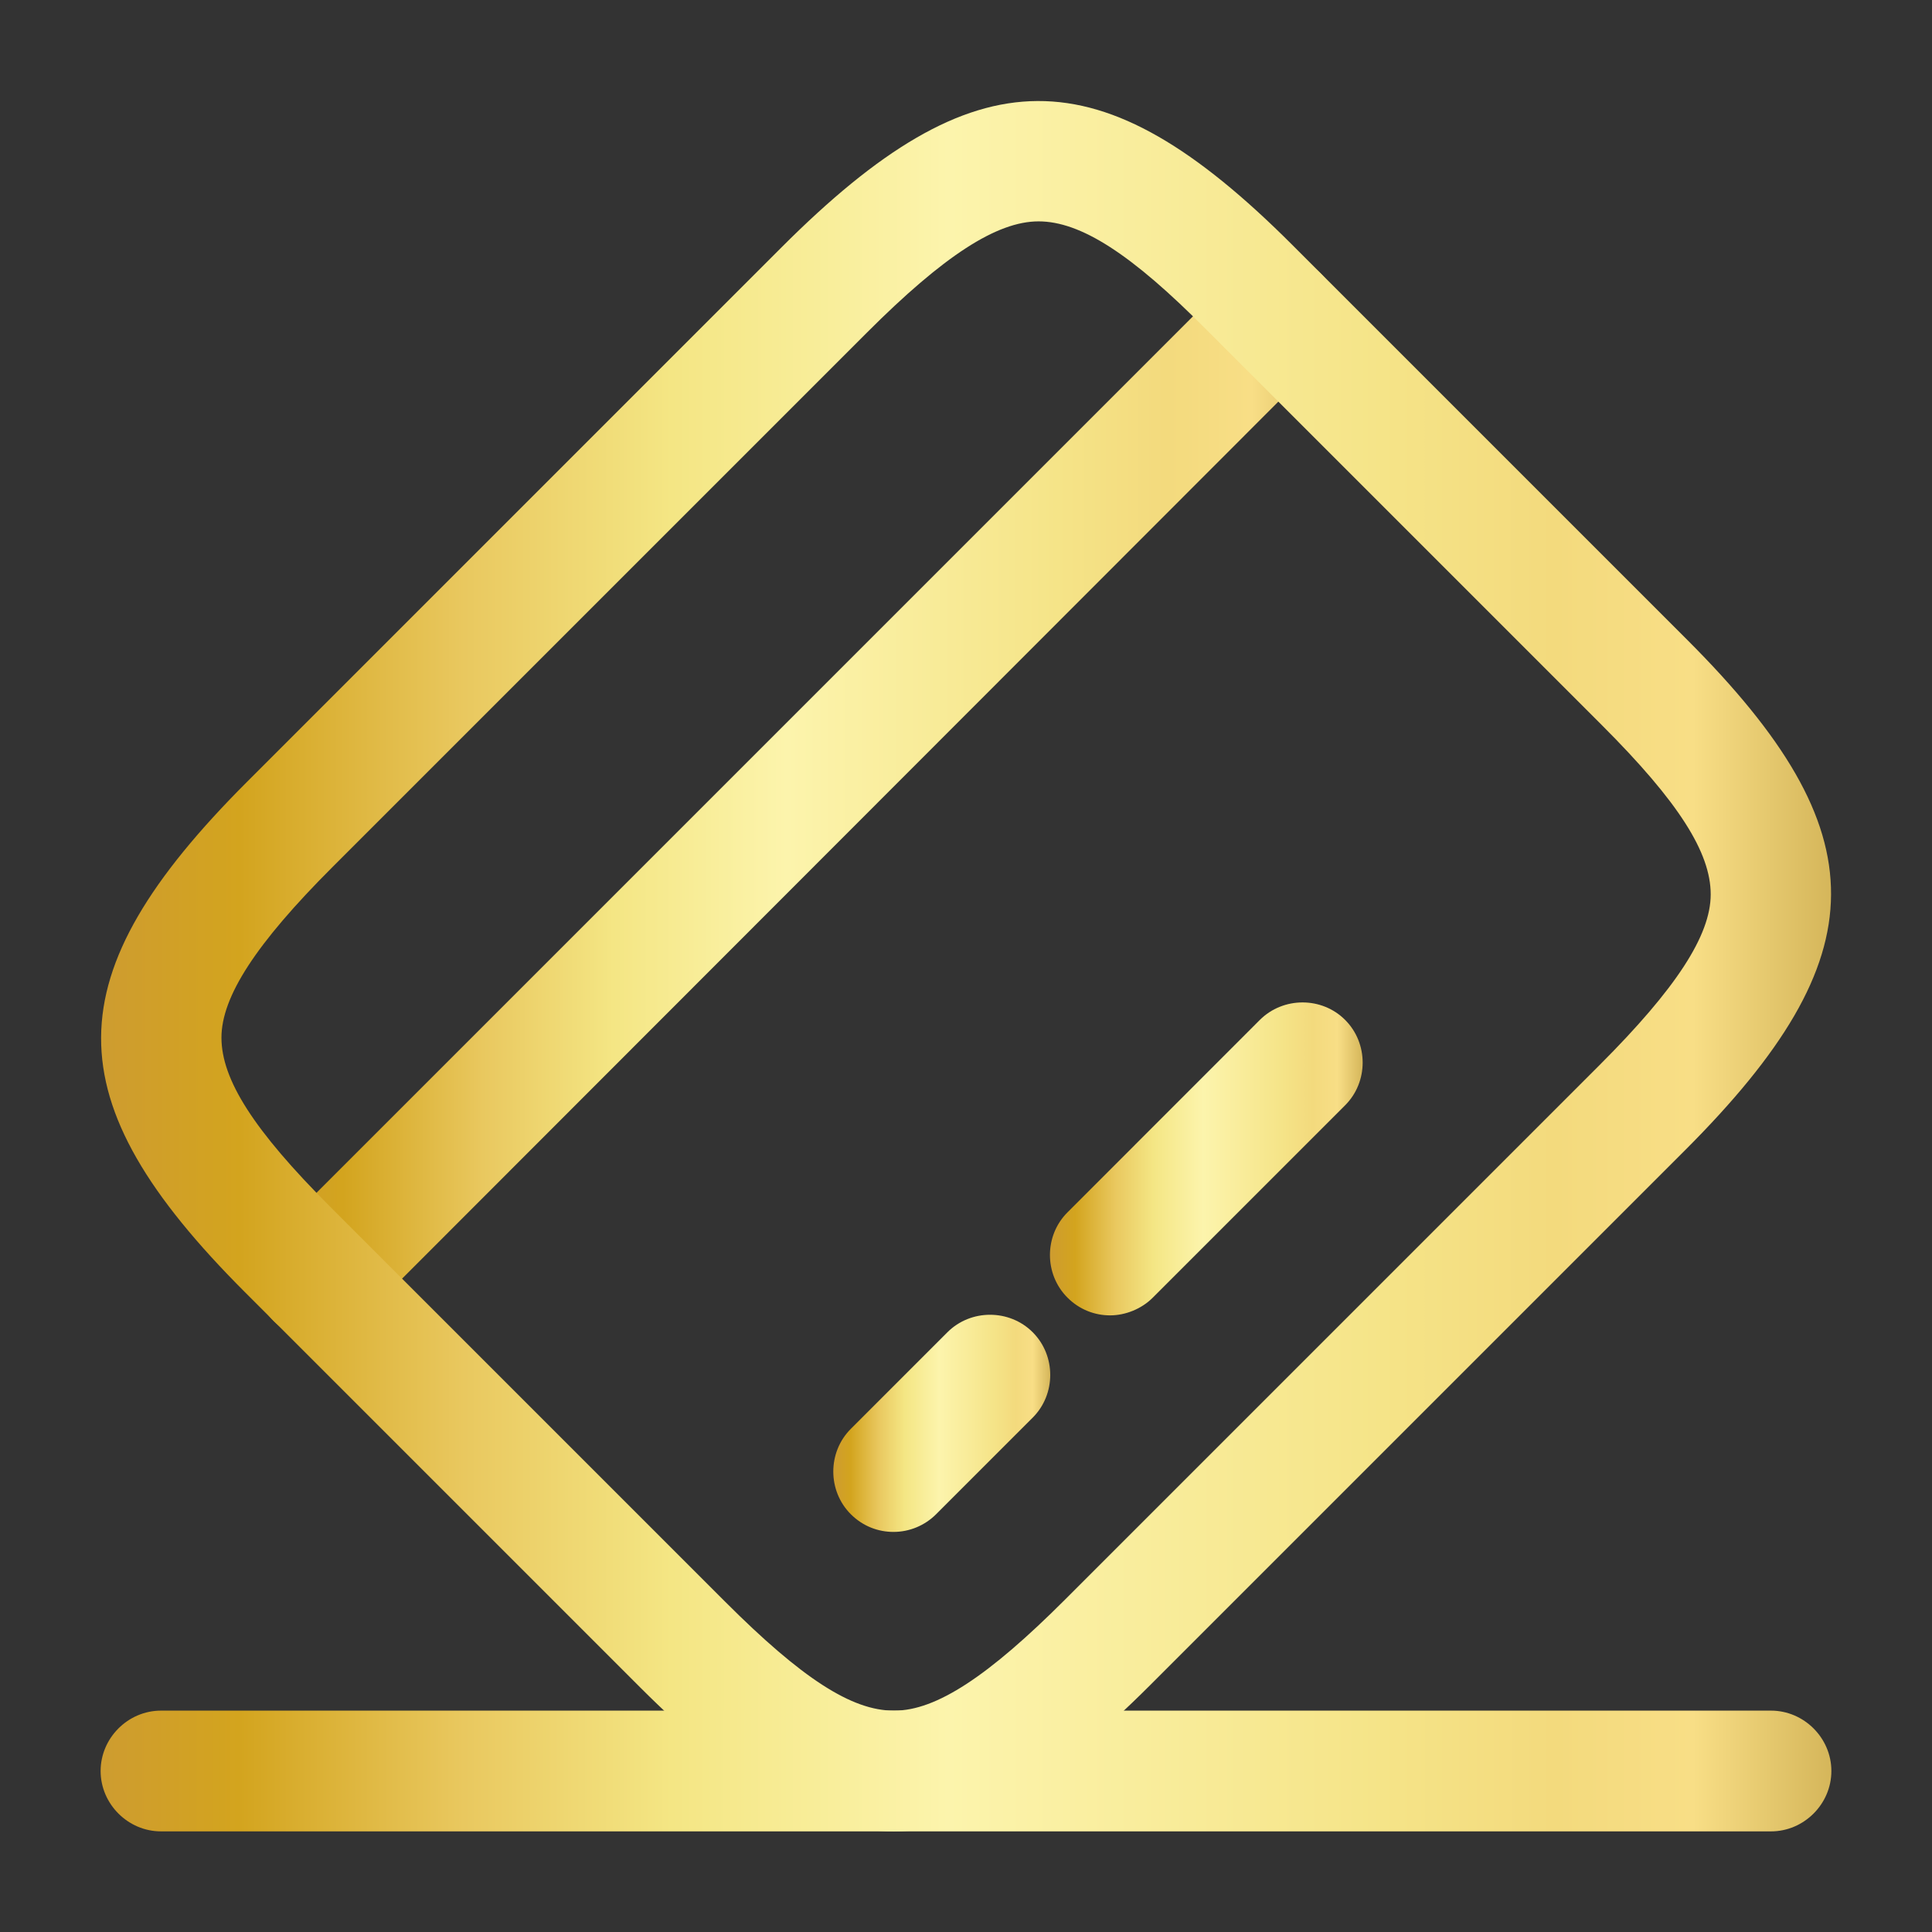
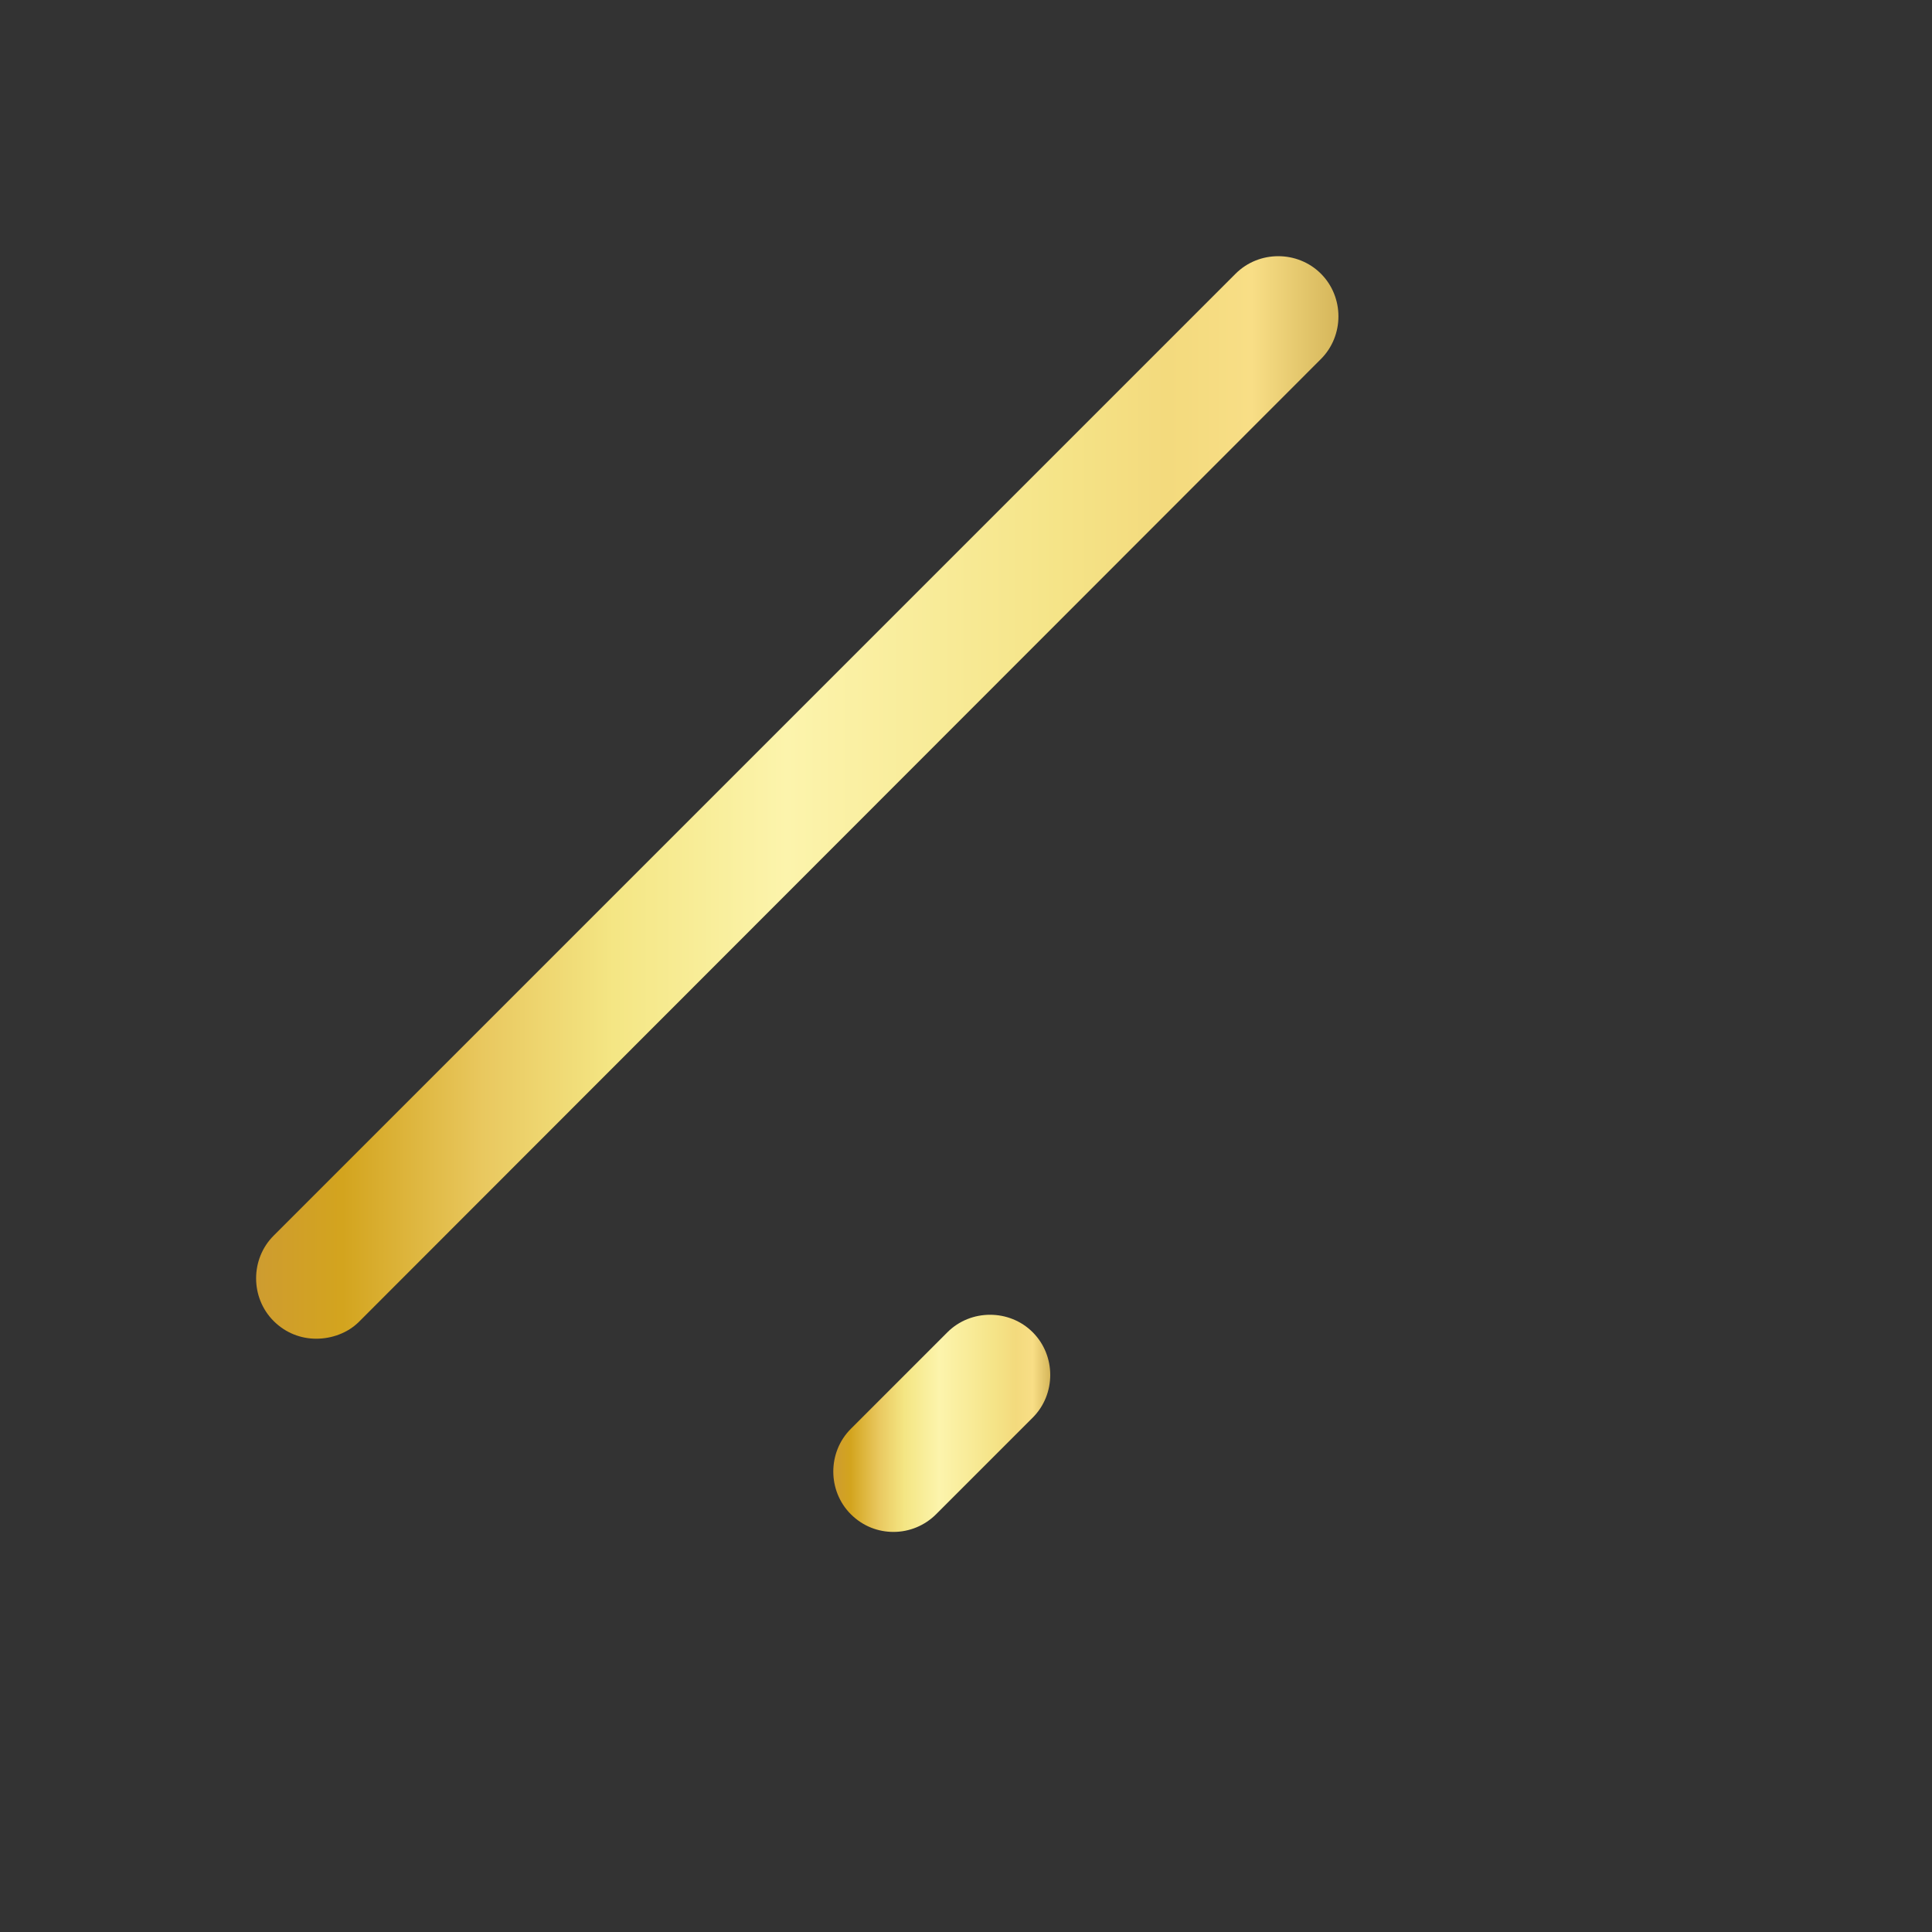
<svg xmlns="http://www.w3.org/2000/svg" width="24" height="24" viewBox="0 0 24 24" fill="none">
  <rect x="0" y="0" width="24" height="24" fill="#333333" stroke="none" />
  <path d="M3.929 16.63C3.739 16.63 3.549 16.56 3.399 16.41C3.109 16.12 3.109 15.64 3.399 15.35L15.349 3.4C15.639 3.11 16.119 3.11 16.409 3.4C16.699 3.69 16.699 4.17 16.409 4.46L4.459 16.42C4.319 16.56 4.119 16.63 3.929 16.63Z" fill="url(#paint0_linear_582_4227)" />
  <path d="M11.099 19.03C10.909 19.03 10.719 18.96 10.569 18.81C10.279 18.52 10.279 18.04 10.569 17.75L11.769 16.55C12.059 16.26 12.539 16.26 12.829 16.55C13.119 16.84 13.119 17.32 12.829 17.61L11.629 18.81C11.489 18.95 11.299 19.03 11.099 19.03Z" fill="url(#paint1_linear_582_4227)" />
-   <path d="M13.79 16.34C13.601 16.34 13.411 16.27 13.261 16.12C12.97 15.83 12.97 15.35 13.261 15.06L15.65 12.67C15.941 12.38 16.421 12.38 16.71 12.67C17 12.96 17 13.44 16.71 13.73L14.32 16.12C14.181 16.26 13.98 16.34 13.79 16.34Z" fill="url(#paint2_linear_582_4227)" />
-   <path d="M11.101 22.75C10.121 22.75 9.141 22.15 7.951 20.96L3.041 16.05C0.651 13.66 0.661 12.12 3.071 9.71L9.711 3.07C12.121 0.66 13.661 0.65 16.051 3.04L20.961 7.95C23.351 10.34 23.341 11.88 20.931 14.29L14.291 20.93C13.081 22.14 12.091 22.75 11.101 22.75ZM12.901 2.75C12.381 2.75 11.721 3.18 10.771 4.13L4.131 10.77C3.181 11.72 2.751 12.38 2.751 12.89C2.751 13.41 3.151 14.04 4.101 14.99L9.011 19.9C9.961 20.85 10.581 21.25 11.101 21.25C11.101 21.25 11.101 21.25 11.111 21.25C11.631 21.25 12.281 20.82 13.231 19.87L19.871 13.23C20.821 12.28 21.251 11.62 21.251 11.11C21.251 10.59 20.851 9.96 19.901 9.01L14.991 4.1C14.051 3.15 13.421 2.75 12.901 2.75Z" fill="url(#paint3_linear_582_4227)" />
-   <path d="M22 22.75H2C1.59 22.75 1.25 22.41 1.25 22C1.25 21.59 1.59 21.25 2 21.25H22C22.41 21.25 22.75 21.59 22.75 22C22.75 22.41 22.41 22.75 22 22.75Z" fill="url(#paint4_linear_582_4227)" />
  <defs>
    <linearGradient id="paint0_linear_582_4227" x1="3.182" y1="9.906" x2="16.627" y2="9.906" gradientUnits="userSpaceOnUse">
      <stop stop-color="#CE9C30" />
      <stop offset="0.08" stop-color="#D3A41E" />
      <stop offset="0.21" stop-color="#E9C85F" />
      <stop offset="0.33" stop-color="#F4E684" />
      <stop offset="0.49" stop-color="#FCF4AC" />
      <stop offset="0.74" stop-color="#F5E488" />
      <stop offset="0.84" stop-color="#F3DA7D" />
      <stop offset="0.92" stop-color="#F8DE86" />
      <stop offset="1" stop-color="#D5B65A" />
    </linearGradient>
    <linearGradient id="paint1_linear_582_4227" x1="10.351" y1="17.681" x2="13.047" y2="17.681" gradientUnits="userSpaceOnUse">
      <stop stop-color="#CE9C30" />
      <stop offset="0.08" stop-color="#D3A41E" />
      <stop offset="0.21" stop-color="#E9C85F" />
      <stop offset="0.33" stop-color="#F4E684" />
      <stop offset="0.49" stop-color="#FCF4AC" />
      <stop offset="0.74" stop-color="#F5E488" />
      <stop offset="0.84" stop-color="#F3DA7D" />
      <stop offset="0.92" stop-color="#F8DE86" />
      <stop offset="1" stop-color="#D5B65A" />
    </linearGradient>
    <linearGradient id="paint2_linear_582_4227" x1="13.043" y1="14.396" x2="16.928" y2="14.396" gradientUnits="userSpaceOnUse">
      <stop stop-color="#CE9C30" />
      <stop offset="0.08" stop-color="#D3A41E" />
      <stop offset="0.21" stop-color="#E9C85F" />
      <stop offset="0.33" stop-color="#F4E684" />
      <stop offset="0.49" stop-color="#FCF4AC" />
      <stop offset="0.74" stop-color="#F5E488" />
      <stop offset="0.84" stop-color="#F3DA7D" />
      <stop offset="0.92" stop-color="#F8DE86" />
      <stop offset="1" stop-color="#D5B65A" />
    </linearGradient>
    <linearGradient id="paint3_linear_582_4227" x1="1.256" y1="12.003" x2="22.746" y2="12.003" gradientUnits="userSpaceOnUse">
      <stop stop-color="#CE9C30" />
      <stop offset="0.08" stop-color="#D3A41E" />
      <stop offset="0.21" stop-color="#E9C85F" />
      <stop offset="0.33" stop-color="#F4E684" />
      <stop offset="0.49" stop-color="#FCF4AC" />
      <stop offset="0.74" stop-color="#F5E488" />
      <stop offset="0.84" stop-color="#F3DA7D" />
      <stop offset="0.92" stop-color="#F8DE86" />
      <stop offset="1" stop-color="#D5B65A" />
    </linearGradient>
    <linearGradient id="paint4_linear_582_4227" x1="1.25" y1="22" x2="22.75" y2="22" gradientUnits="userSpaceOnUse">
      <stop stop-color="#CE9C30" />
      <stop offset="0.08" stop-color="#D3A41E" />
      <stop offset="0.21" stop-color="#E9C85F" />
      <stop offset="0.33" stop-color="#F4E684" />
      <stop offset="0.49" stop-color="#FCF4AC" />
      <stop offset="0.74" stop-color="#F5E488" />
      <stop offset="0.84" stop-color="#F3DA7D" />
      <stop offset="0.92" stop-color="#F8DE86" />
      <stop offset="1" stop-color="#D5B65A" />
    </linearGradient>
  </defs>
</svg>